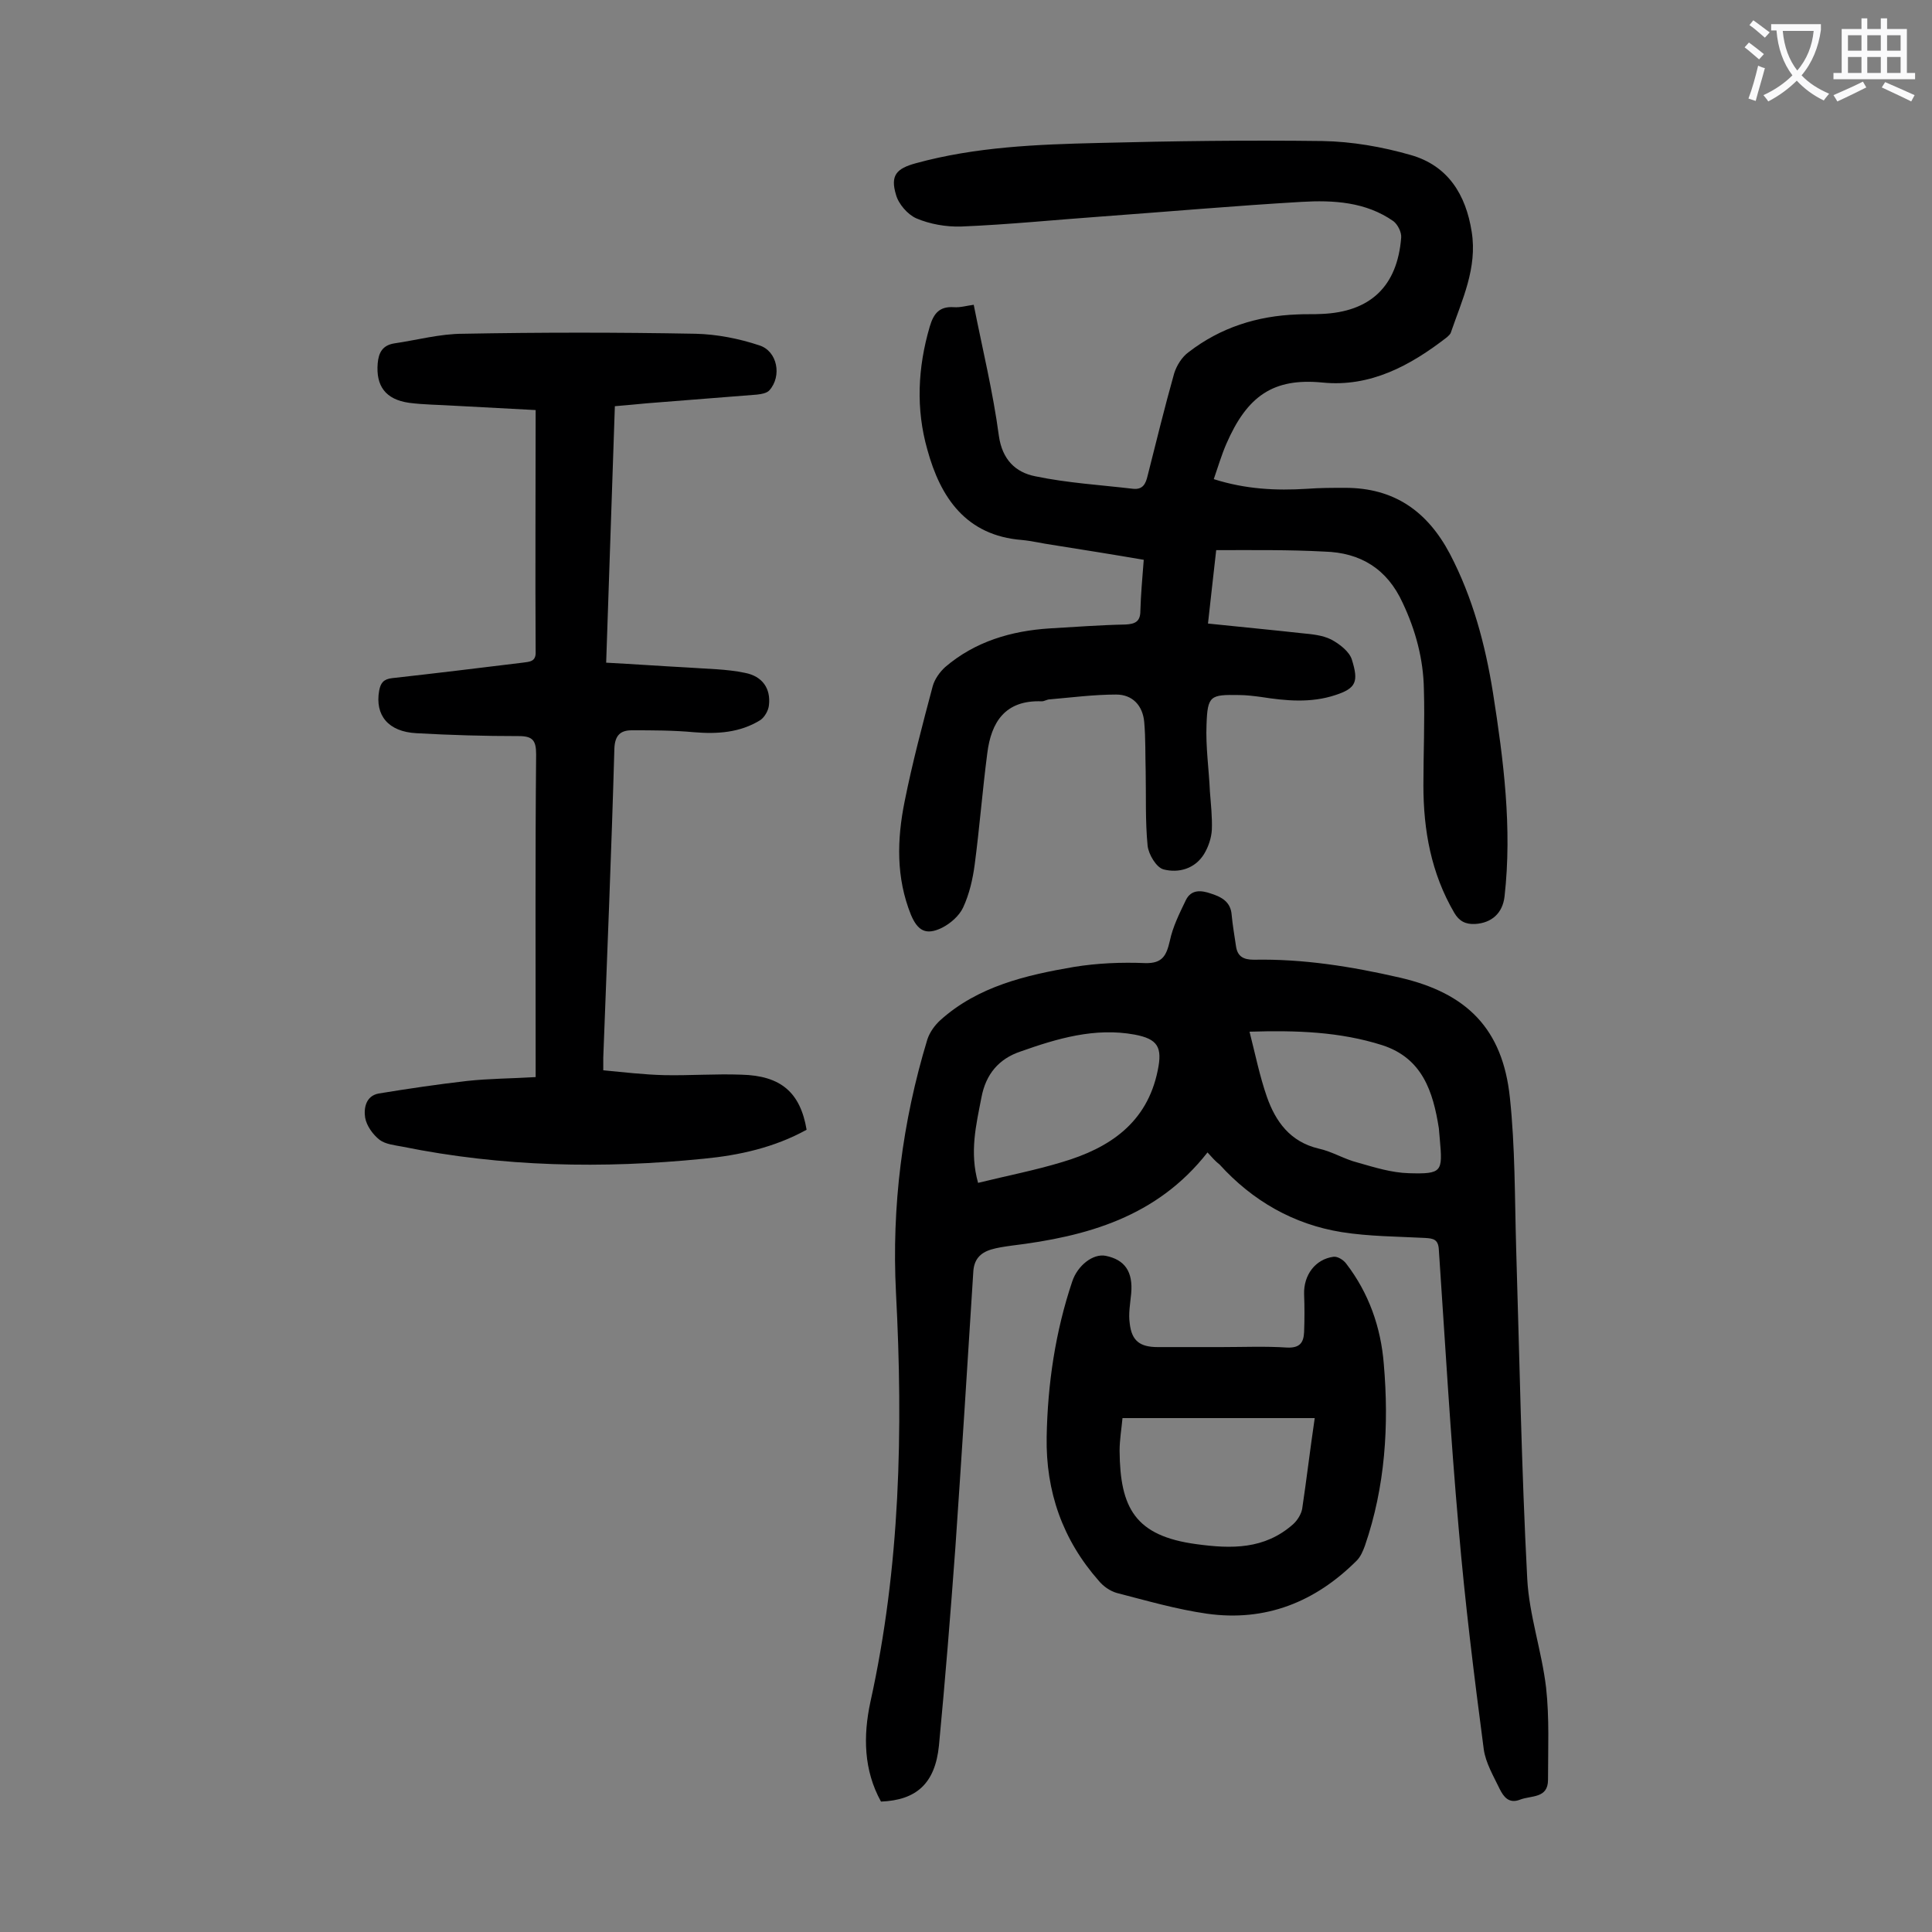
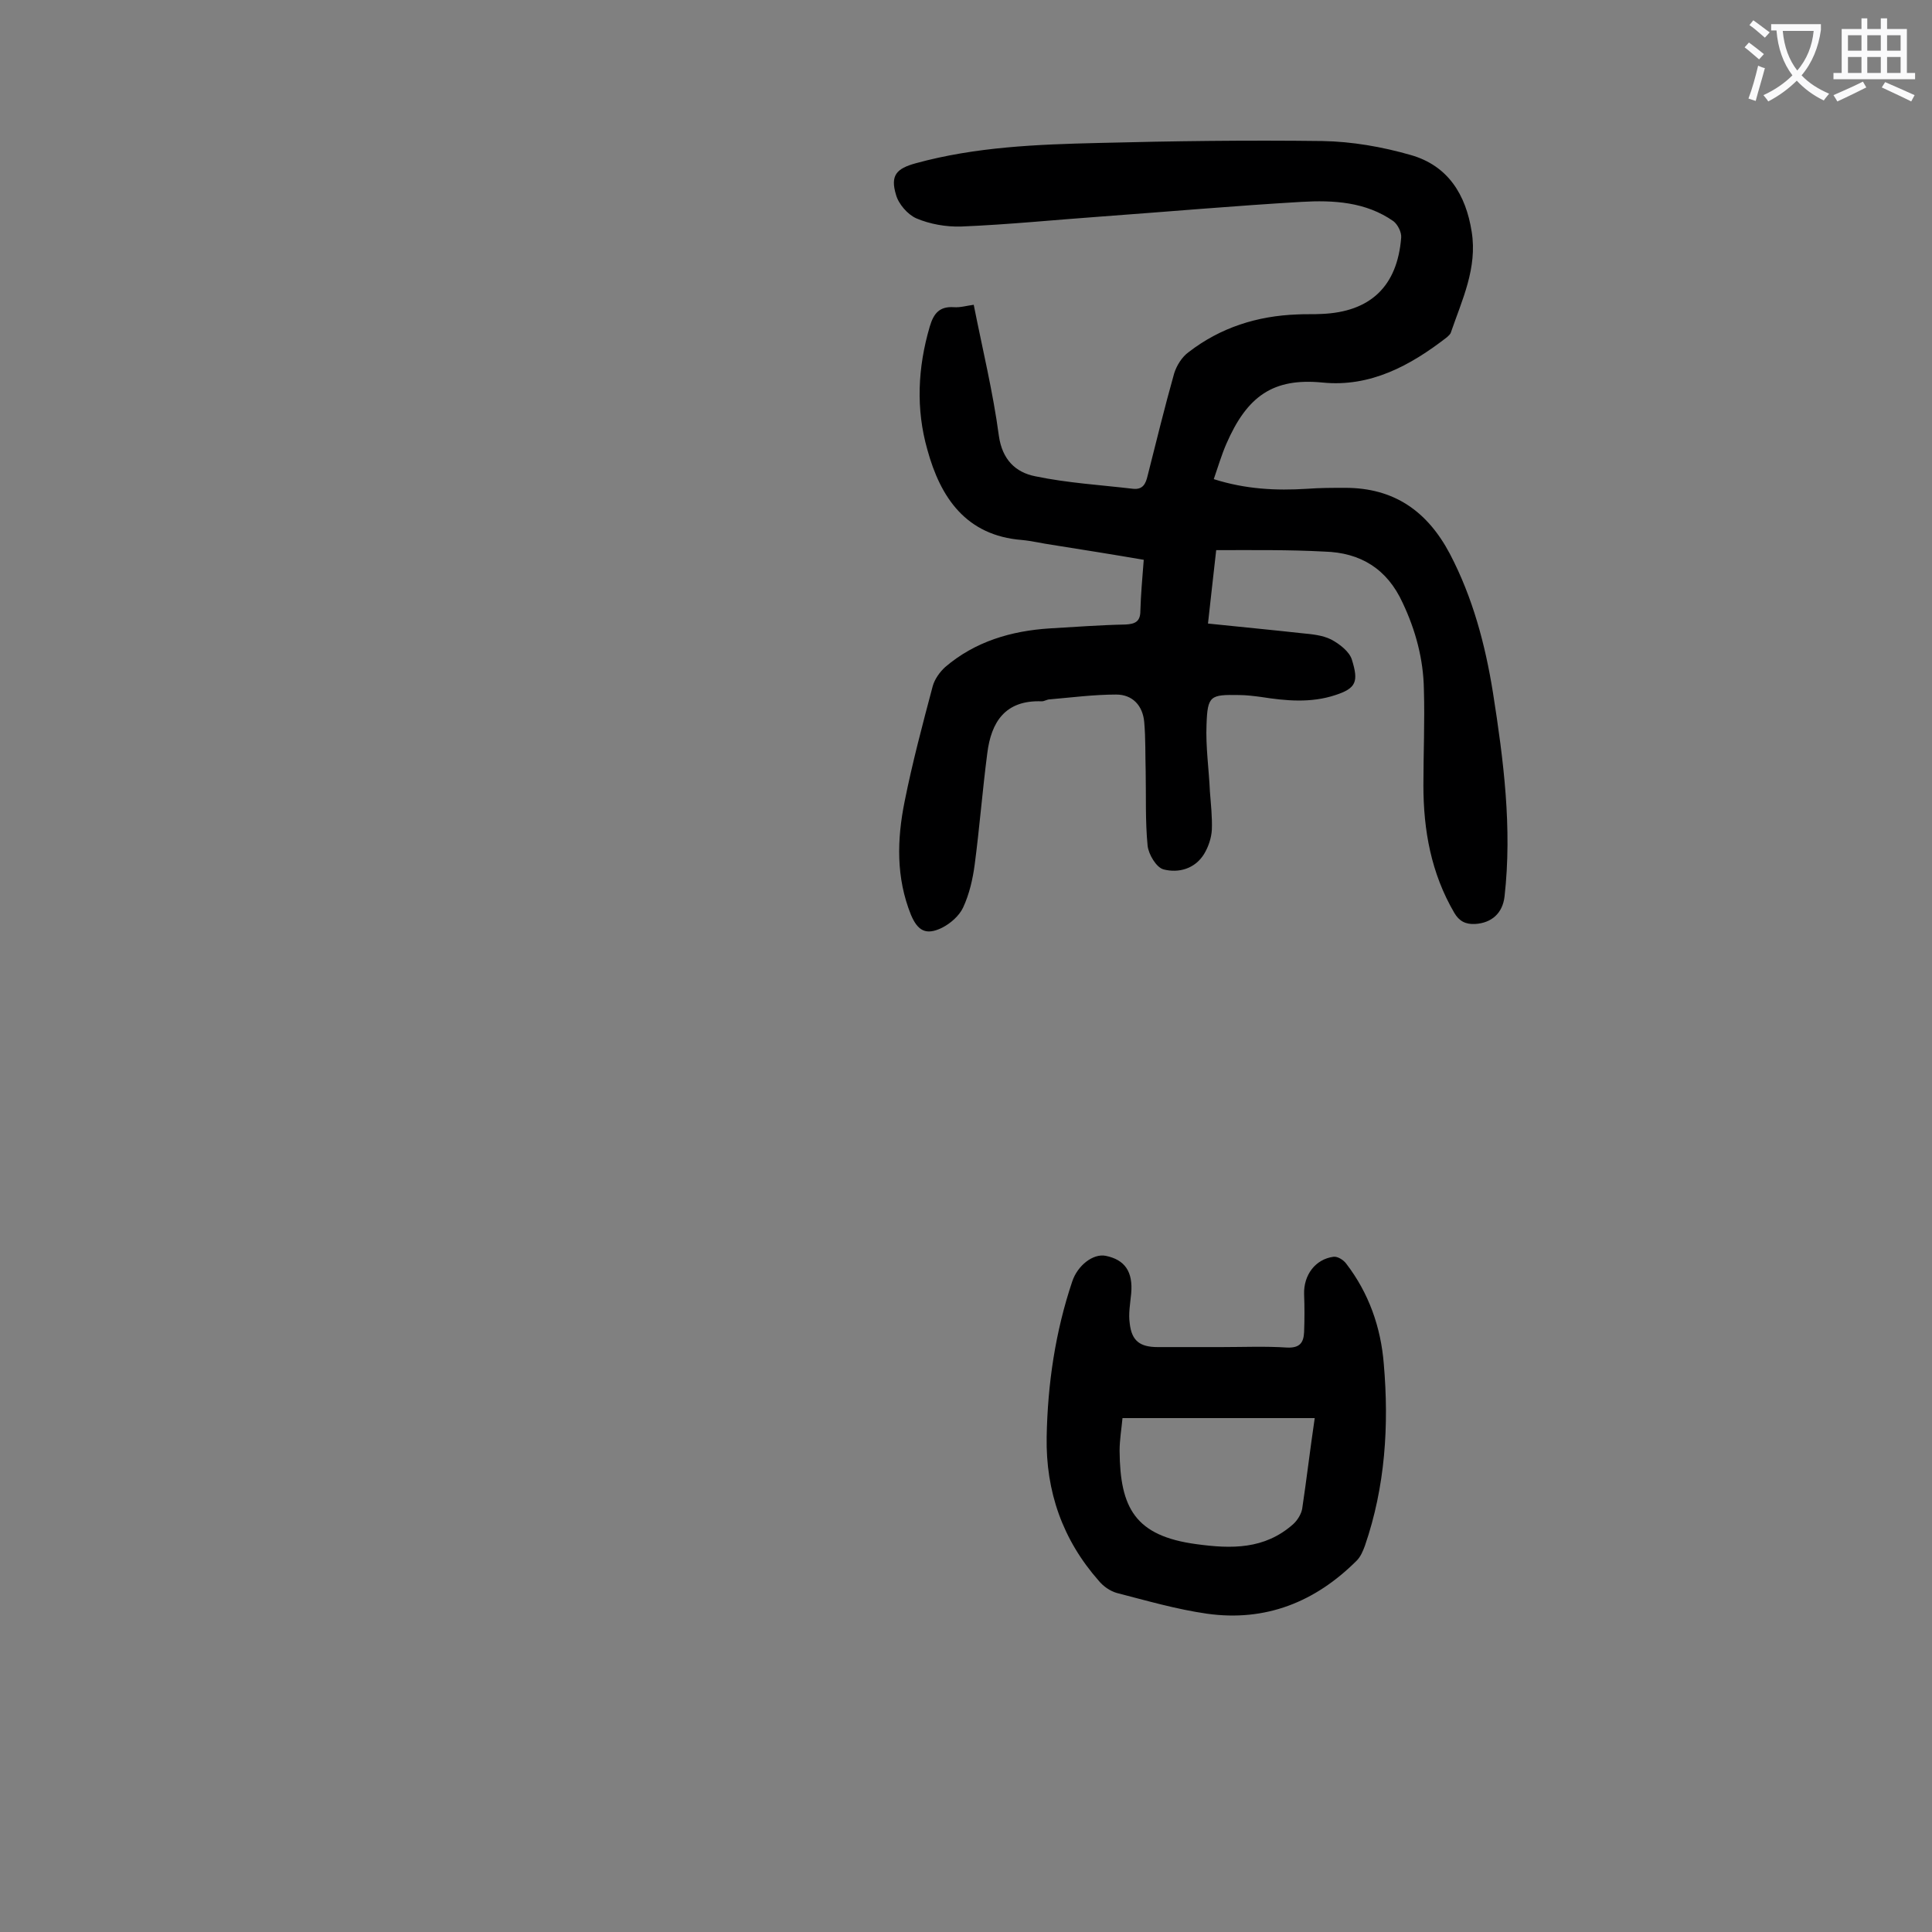
<svg xmlns="http://www.w3.org/2000/svg" enable-background="new 0 0 400 400" viewBox="0 0 400 400">
  <rect x="0" y="0" width="400" height="400" fill="#808080" stroke="none" />
  <g fill="#000001">
    <path d="m251.8 113.9c-.6 5.2-1.1 9.9-1.7 15.2 6.7.7 13.1 1.3 19.4 2 2.1.2 4.3.4 6.1 1.3 1.7.9 3.8 2.5 4.3 4.2 1.4 4.5.9 5.9-3.4 7.3-5.1 1.7-10.3 1.2-15.4.4-1.5-.2-3.1-.4-4.6-.4-5.9-.1-6.5.1-6.7 6.1-.2 4.6.5 9.3.7 13.9.2 2.6.5 5.3.4 7.9-.1 1.7-.7 3.5-1.6 5-1.9 3.1-5.3 4-8.4 3.2-1.5-.4-3.1-3.1-3.3-4.9-.5-5.1-.3-10.3-.4-15.4-.1-3.4 0-6.8-.3-10.2s-2.4-5.7-5.8-5.7c-4.6 0-9.2.6-13.8 1-.5 0-1.1.4-1.6.4-7.6-.3-10.5 4.3-11.3 10.8-1 7.7-1.6 15.4-2.6 23-.4 3-1.1 6.1-2.4 8.9-.8 1.7-2.6 3.3-4.4 4.2-3.3 1.6-5 .6-6.4-2.7-3.1-7.7-2.9-15.6-1.3-23.5 1.6-8 3.7-15.9 5.8-23.8.4-1.5 1.5-3 2.6-4 6.2-5.3 13.7-7.5 21.7-8 5.2-.3 10.4-.7 15.6-.8 2-.1 3.1-.6 3.1-2.8.1-3.4.4-6.8.7-10.6-6.4-1.1-12.7-2.1-19-3.1-2.1-.3-4.1-.8-6.2-1-11.6-.9-16.9-8.8-19.6-18.7-2.4-8.4-2-17 .5-25.5.8-2.7 2-4.2 5-4 1.3.1 2.6-.3 4.1-.5 1.8 9.1 4 18.1 5.2 27.1.7 5 3.5 7.6 7.5 8.4 6.7 1.4 13.5 1.8 20.3 2.6 2 .2 2.6-1 3-2.7 1.8-7.1 3.5-14.1 5.5-21.2.5-1.6 1.6-3.4 3-4.4 6.6-5.1 14.2-7.5 22.5-7.8 1.7-.1 3.3 0 5-.1 10.1-.4 15.7-5.7 16.5-15.8.1-1.1-.7-2.7-1.6-3.4-5.7-4-12.4-4.4-19.1-4-13.7.8-27.3 2-41 3-9.8.7-19.6 1.7-29.4 2.1-3.1.1-6.5-.5-9.3-1.7-1.8-.8-3.7-3-4.2-4.9-1.2-4 .1-5.4 4.1-6.5 12.4-3.4 25.1-3.9 37.8-4.2 15.5-.4 30.9-.6 46.4-.4 6.1.1 12.4 1.2 18.3 2.9 7.7 2.2 11.4 8.2 12.6 15.9 1.2 7.5-2 14.1-4.3 20.8-.1.4-.5.7-.8 1-7.6 5.9-15.9 10.4-25.8 9.4-10.2-1-15.6 2.8-19.9 12.7-1 2.3-1.7 4.7-2.6 7.3 6.6 2.1 12.9 2.4 19.3 2 2.6-.2 5.3-.2 7.9-.2 10.1 0 17 4.8 21.7 13.7 4.7 9 7.3 18.7 8.9 28.7 2.2 14 4 28 2.4 42.2-.4 3.5-2.7 5.5-6.1 5.7-2 .1-3.3-.6-4.3-2.3-4.8-8.2-6.4-17.1-6.4-26.4 0-6.6.3-13.3.1-19.9-.1-6.2-1.7-12.2-4.4-17.9-3.2-7-8.7-10.4-16.2-10.6-7.4-.4-14.7-.3-22.4-.3z" />
-     <path d="m250 238.6c-10.5 13.4-25 17.4-40.6 19.3-1.4.2-2.9.4-4.2.8-2.3.7-3.6 2.1-3.7 4.8-1.2 19-2.4 38-3.7 56.9-1 13.7-2.1 27.3-3.4 41-.8 7.9-4.7 11.3-12 11.6-3.6-6.5-3.7-13.6-2.2-20.6 6.2-28 6.8-56.3 5.3-84.8-.9-17.8 1.3-35.3 6.5-52.4.5-1.5 1.5-2.9 2.7-4 7.8-7 17.7-9.3 27.6-11 4.9-.8 9.9-1 14.8-.8 3.6.1 4.4-1.6 5.1-4.6.6-2.9 2-5.7 3.3-8.4 1.1-2.3 3.2-2.1 5.2-1.4 2.2.7 4.1 1.7 4.3 4.4.2 2.2.6 4.4.9 6.5s1.5 2.8 3.7 2.8c10.2-.2 20.2 1.4 30.2 3.7 13.9 3.2 21.3 10.6 22.8 24.8 1.1 10.3 1 20.7 1.3 31.1.7 22.9 1.1 45.8 2.3 68.6.4 7.5 3 14.9 3.9 22.5.7 6.3.4 12.7.4 19.1 0 3.9-3.5 3.2-5.8 4.1s-3.4-.6-4.2-2.2c-1.3-2.7-2.9-5.4-3.3-8.2-2-15.2-3.9-30.5-5.2-45.8-1.7-19.2-2.8-38.4-4.1-57.6-.1-2.2-1.1-2.4-2.9-2.5-5.7-.3-11.5-.3-17.2-1.2-10-1.6-18.5-6.5-25.3-14-.8-.6-1.6-1.5-2.5-2.5zm8.7-25c1.2 4.7 2.1 9.2 3.6 13.5 1.8 5.1 4.8 9.3 10.7 10.7 2.8.6 5.3 2.2 8.1 2.9 3.5 1 7 2.1 10.6 2.2 6.9.2 7-.3 6.4-7-.1-.8-.1-1.5-.2-2.3-1.2-7.6-3.4-14.5-11.7-17.2-8.8-2.8-17.8-3.1-27.5-2.8zm-56.2 31.3c6.1-1.5 11.8-2.6 17.4-4.3 9.8-2.9 17.6-8.1 19.8-19 1-4.8 0-6.5-4.8-7.4-8.2-1.5-16 .8-23.6 3.5-4.5 1.5-7.2 4.7-8.1 9.5-1.1 5.7-2.5 11.3-.7 17.7z" />
-     <path d="m167 233.9c-6.7 3.7-14 5.3-21.3 6-20.9 2.1-41.7 1.7-62.4-2.5-1.6-.3-3.5-.5-4.7-1.4-1.4-1.1-2.7-2.9-3-4.6-.3-1.9.1-4.5 2.8-5 6.1-1 12.2-1.9 18.3-2.6 4.6-.5 9.2-.5 14.2-.8 0-1.6 0-2.7 0-3.8 0-21-.1-42 .1-63 0-2.9-.7-3.8-3.6-3.8-7.1 0-14.1-.2-21.2-.6-5.8-.3-8.6-3.7-7.7-8.8.3-1.6.9-2.4 2.7-2.6 9-1 18-2.1 27-3.2 1.5-.2 2.8-.2 2.7-2.3-.1-16.5 0-32.9 0-50-5.7-.3-11.3-.6-16.9-.9-3.1-.2-6.2-.2-9.3-.6-4.9-.7-6.9-3.5-6.5-8.2.2-2.2 1-3.7 3.4-4.1 4.8-.7 9.5-2 14.3-2 16-.3 32.1-.3 48.1 0 4.4.1 9 1 13.2 2.4 3.8 1.2 4.7 6.4 2.1 9.3-.5.6-1.7.8-2.6.9-7.6.6-15.2 1.2-22.8 1.8-2.1.2-4.2.4-6.6.6-.6 17.6-1.2 35-1.8 53.1 5.7.3 11.3.7 16.9 1 4 .3 8 .3 11.8 1.1 3.7.7 5.4 3.3 5 6.7-.1 1.1-.9 2.5-1.8 3.1-4.2 2.6-8.9 2.9-13.7 2.5-4.3-.4-8.6-.4-12.9-.4-2.3 0-3.5 1-3.6 3.8-.6 21.3-1.5 42.7-2.3 64v2.6c4.3.4 8.5.9 12.7 1 5.3.1 10.6-.3 15.9-.1 8.2.2 12.2 3.7 13.5 11.4z" />
    <path d="m252.9 278.9c4.5 0 9.1-.2 13.6.1 2.6.1 3.4-1 3.5-3.2.1-2.6.1-5.3 0-7.9-.1-3.9 2.3-7.2 6.1-7.7.8-.1 2 .6 2.6 1.4 4.7 6.1 7.2 13.2 7.8 20.8 1.1 12.7.3 25.4-3.9 37.6-.4 1.1-.9 2.3-1.7 3.1-8.6 8.6-18.9 12.7-31 11-6.3-.9-12.5-2.7-18.7-4.3-1.4-.4-2.8-1.4-3.7-2.5-7.5-8.5-11-18.5-10.8-29.8.2-11 1.8-21.8 5.3-32.2 1.1-3.3 4.3-5.8 6.9-5.3 4 .8 5.7 3.3 5.3 7.8-.2 2.1-.6 4.2-.3 6.2.4 3.6 2.1 4.9 5.8 4.9zm19.3 14.7c-13.4 0-26.5 0-39.8 0-.2 2.2-.6 4.5-.6 6.8.1 11.8 3.2 17.6 15.9 19.3 7.3 1 14.1 1.1 20-4.1.9-.8 1.7-2.1 1.9-3.2.9-6 1.6-12 2.6-18.8z" />
  </g>
  <path d="m362.1 8.8c1.1.8 2.1 1.6 3.1 2.4l-1 1.1c-1.3-1.1-2.3-2-3-2.5zm1.9 4.8c.5.2.9.4 1.4.5-.6 2.3-1.3 4.5-1.9 6.8l-1.5-.5c.8-2.1 1.4-4.3 2-6.8zm-1-9.4c1.3.9 2.4 1.8 3.4 2.5l-1 1.1c-1.4-1.2-2.4-2.1-3.2-2.6zm3.7 2.2v-1.4h10.3v1.2c-.5 3.6-1.8 6.8-4 9.4 1.5 1.6 3.4 2.8 5.7 3.8-.3.4-.7.8-1.1 1.4-2.3-1.1-4.1-2.5-5.6-4.1-1.6 1.6-3.6 3.1-5.9 4.3-.3-.5-.7-.9-1-1.3 2.4-1.1 4.4-2.5 6-4.1-1.9-2.5-3-5.6-3.3-9.3h-1.1zm8.8 0h-6.4c.3 3.3 1.3 6 3 8.2 2-2.3 3.1-5.1 3.4-8.2z" fill="#fafafb" />
  <path d="m385.3 3.8h1.3v2.2h2.8v-2.2h1.3v2.2h4.1v9.1h1.7v1.3h-16.9v-1.3h1.7v-9.1h4.1v-2.2zm.4 13.1.7 1.2c-1.8.9-3.8 1.9-6 2.9-.2-.4-.5-.8-.8-1.3 2.3-1 4.3-1.9 6.1-2.8zm-3.1-6.4h2.8v-3.2h-2.8zm0 4.6h2.8v-3.3h-2.8zm4-4.6h2.8v-3.2h-2.8zm0 4.6h2.8v-3.3h-2.8zm3.7 1.9c2.1.9 4.1 1.8 6.1 2.7l-.7 1.3c-2.2-1.1-4.2-2-6.1-2.9zm3.2-9.7h-2.8v3.2h2.8zm-2.8 7.8h2.8v-3.3h-2.8z" fill="#fafafb" />
</svg>